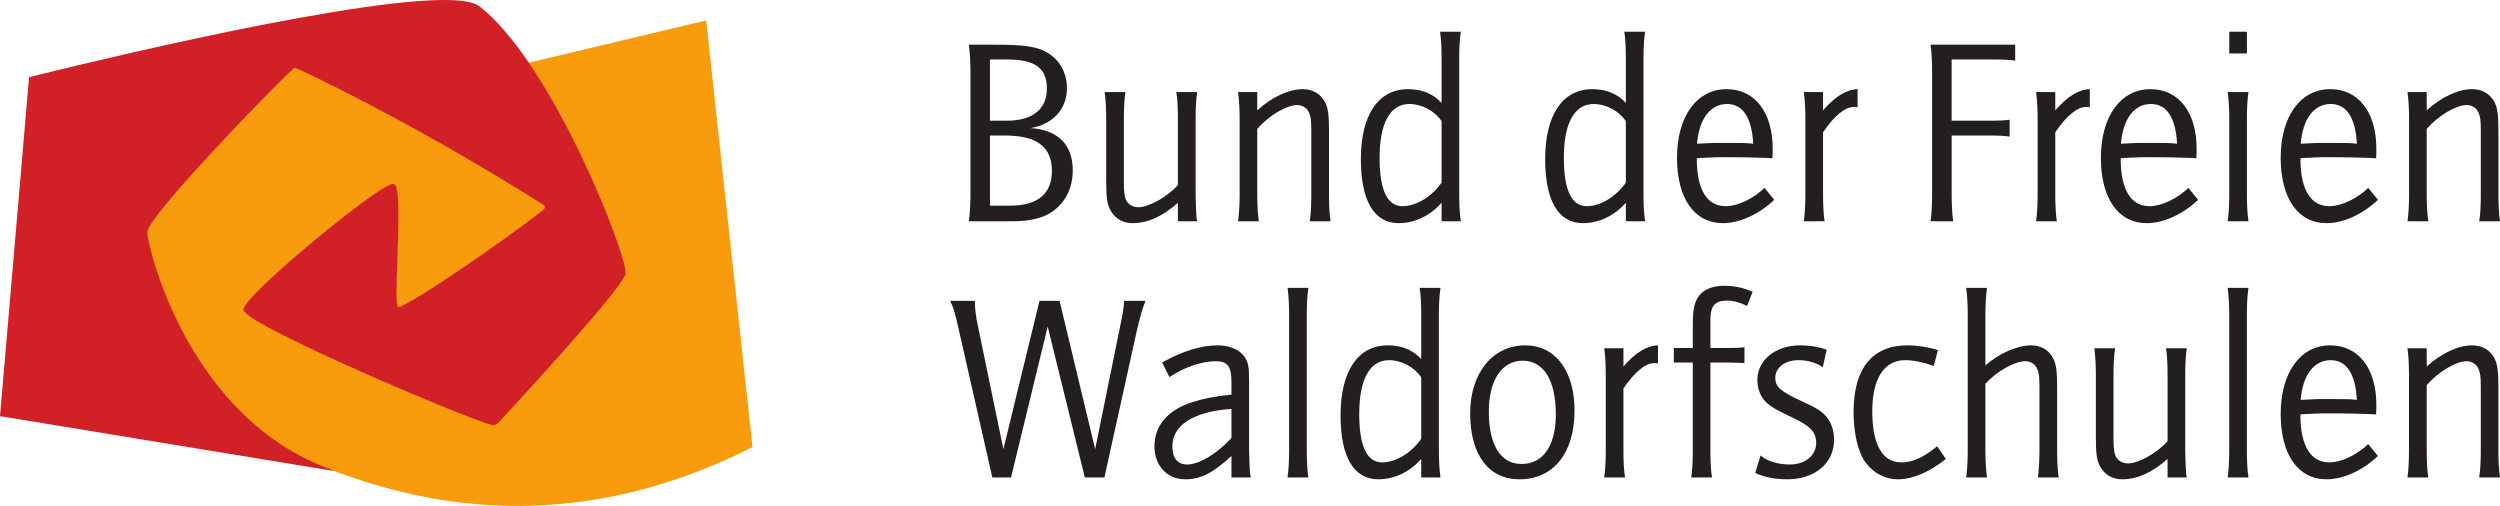
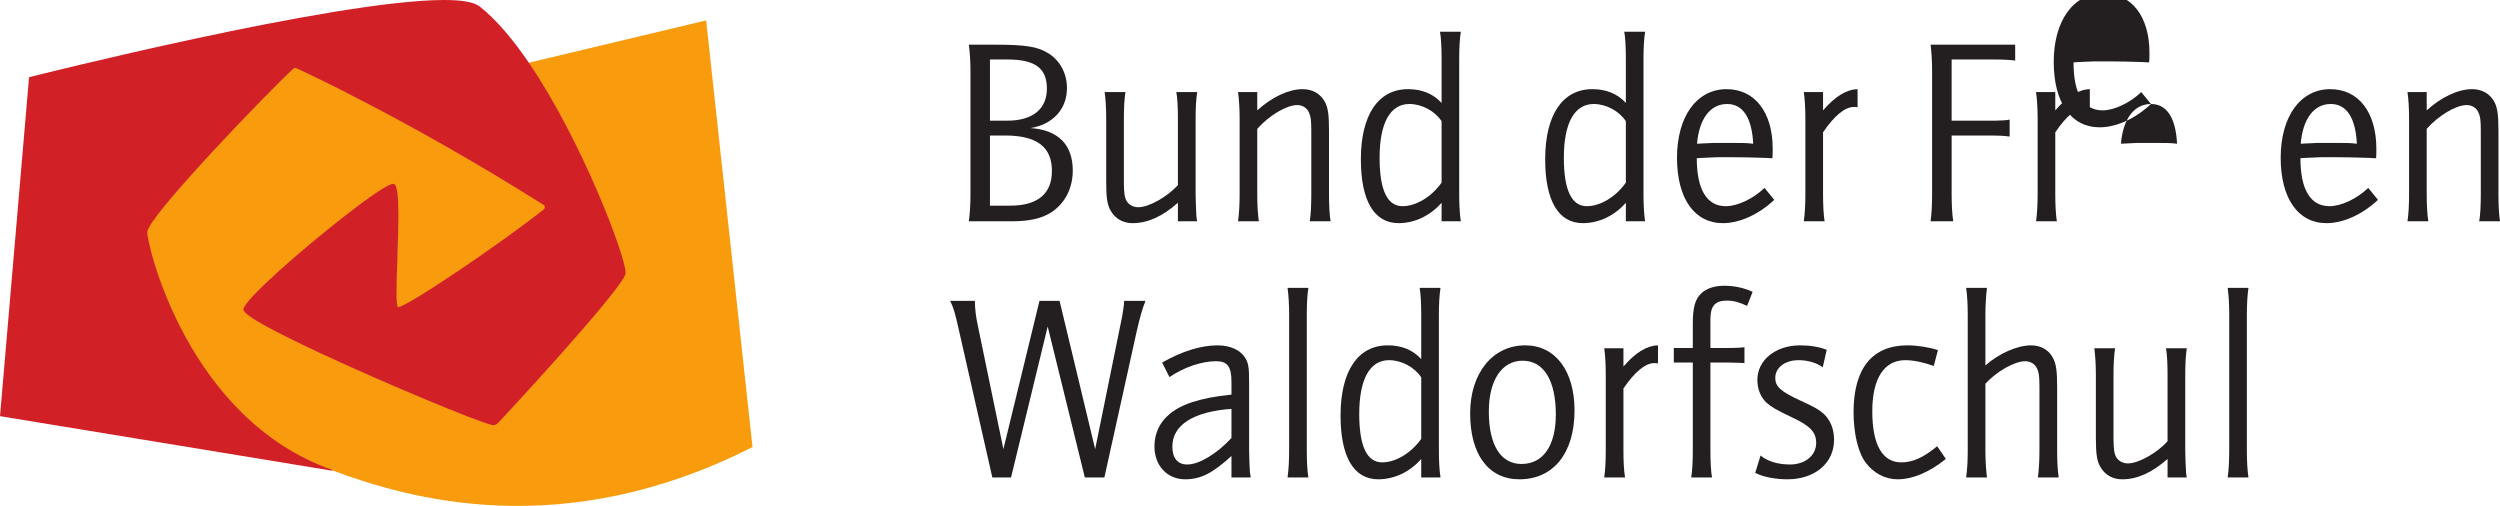
<svg xmlns="http://www.w3.org/2000/svg" xmlns:ns1="http://www.inkscape.org/namespaces/inkscape" xmlns:ns2="http://sodipodi.sourceforge.net/DTD/sodipodi-0.dtd" viewBox="0 0 151.684 30.695" height="30.695" width="151.684" xml:space="preserve" version="1.1" id="svg2" ns1:version="0.91 r13725" ns2:docname="logo.svg">
  <ns2:namedview pagecolor="#ffffff" bordercolor="#666666" borderopacity="1" objecttolerance="10" gridtolerance="10" guidetolerance="10" ns1:pageopacity="0" ns1:pageshadow="2" ns1:window-width="1871" ns1:window-height="1056" id="namedview36" showgrid="false" fit-margin-top="0" fit-margin-left="0" fit-margin-right="0" fit-margin-bottom="0" ns1:zoom="1.3778754" ns1:cx="77.697997" ns1:cy="13.438477" ns1:window-x="49" ns1:window-y="24" ns1:window-maximized="1" ns1:current-layer="svg2" />
  <defs id="defs6" />
  <g transform="matrix(1.25,0,0,-1.25,-30.439,57.438)" id="g10">
    <g transform="scale(0.1,0.1)" id="g12">
      <path id="path14" style="fill:#f89c0e;fill-opacity:1;fill-rule:nonzero;stroke:none" d="m 608.777,242.52 -22.5,207.082 -86.297,-20.586 c 26.622,-38.996 48.106,-97.063 46.973,-102.356 -1.621,-7.574 -60.43,-71.023 -61.98,-72.469 -1.516,-1.378 -2.93,-0.714 -2.93,-0.714 -7.043,1.64 -50.715,19.699 -83.566,35.058 -20.645,9.641 -36.856,18.184 -36.641,20.781 0.32,4.465 27.734,28.551 48.887,45.012 12.148,9.473 22.265,16.418 23.996,15.668 4.754,-2.07 -0.93,-59.176 1.922,-59.723 3.586,-0.671 50.019,30.883 70.871,47.368 0.855,0.683 0.867,1.992 0,2.535 -65.168,41.097 -118.157,65.629 -119.856,66.262 -0.984,0.687 -1.699,0.003 -2.265,-0.504 -9.993,-9.02 -70.411,-71.36 -70.567,-79.063 -0.129,-6.293 19.531,-90.933 90,-115.66 l -0.117,0.019 c 37.227,-13.867 111.785,-35.566 204.07,11.29" ns1:connector-curvature="0" />
      <path id="path16" style="fill:#d22027;fill-opacity:1;fill-rule:nonzero;stroke:none" d="m 404.668,231.035 -161.152,26.477 14.101,164.515 c 0,0 148.176,37.477 201.446,37.477 l 0,0 c 8.378,0 14.406,-0.899 17.238,-3.102 l 0,0 c 8.094,-6.379 16.187,-16.047 23.875,-27.281 l 0,0 c 25.918,-38.055 47.012,-94.086 47.012,-101.961 l 0,0 c 0,-0.211 0,-0.398 -0.04,-0.555 l 0,0 c -1.726,-7.753 -60.449,-71.039 -62.031,-72.562 l 0,0 c -0.82,-0.723 -1.621,-0.926 -2.187,-0.926 l 0,0 c -0.567,0 -0.938,0.156 -0.938,0.176 l 0,0 c -7.09,1.648 -50.722,19.695 -83.625,35.066 l 0,0 c -20.535,9.649 -36.59,17.903 -36.746,20.911 l 0,0 c 0,0 0,0.097 0,0.066 l 0,0 c 0.457,4.711 27.793,28.629 48.965,45.156 l 0,0 c 11.594,9.02 21.199,15.738 23.809,15.781 l 0,0 c 0.156,0 0.293,-0.027 0.41,-0.085 l 0,0 c 1.777,-0.903 2.05,-7.168 2.09,-15.555 l 0,0 c 0,-11.867 -0.899,-27.699 -0.899,-36.875 l 0,0 c -0.078,-4.414 0.371,-7.25 0.645,-7.27 l 0,0 c 0.07,0 0.089,-0.019 0.136,-0.019 l 0,0 c 4.2,-0.047 50.047,31.054 70.606,47.344 l 0,0 c 0.383,0.308 0.578,0.746 0.578,1.14 l 0,0 c 0,0.418 -0.195,0.809 -0.559,1.043 l 0,0 c -65.156,41.109 -118.164,65.625 -119.843,66.27 l 0,0 c -0.274,0.187 -0.528,0.261 -0.743,0.261 l 0,0 c -0.461,0 -0.898,-0.379 -1.296,-0.754 l 0,0 c -9.922,-8.925 -70.422,-71.46 -70.481,-78.902 l -0.215,0 0.196,-0.055 c -0.02,-6.668 19.765,-90.839 89.843,-115.41 l 0,0 -0.097,-0.379 -0.098,0.008 0,0" ns1:connector-curvature="0" />
      <path id="path18" style="fill:#231f20;fill-opacity:1;fill-rule:nonzero;stroke:none" d="m 733.887,359.688 c 13.301,0 20.215,5.761 20.215,16.828 0,11.687 -7.305,17.214 -22.793,17.214 l -7.286,0 0,-34.042 9.864,0 z m -1.407,41.246 c 12.266,0 19.18,5.648 19.18,15.546 0,9.891 -5.637,14.149 -19.18,14.149 l -8.457,0 0,-29.695 8.457,0 z m -6.054,36.879 c 14.621,0 20.508,-0.895 25.625,-3.985 5.879,-3.476 9.355,-9.887 9.355,-17.094 0,-10.152 -6.804,-17.613 -17.695,-19.398 13.457,-0.898 20.508,-8.102 20.508,-20.563 0,-8.609 -3.731,-15.945 -10.379,-20.304 -4.602,-2.953 -10.488,-4.367 -19.055,-4.367 l -21.008,0 c 0.5,3.461 0.793,8.351 0.793,12.976 l 0,59.758 c 0,4.629 -0.293,9.375 -0.793,12.977 l 12.649,0" ns1:connector-curvature="0" />
      <path id="path20" style="fill:#231f20;fill-opacity:1;fill-rule:nonzero;stroke:none" d="m 815.254,352.102 0,8.988 c -7.527,-6.68 -14.695,-9.899 -21.992,-9.899 -4.61,0 -8.34,2.051 -10.645,6.051 -1.66,2.84 -2.168,6.293 -2.168,14.117 l 0,30.473 c 0,4.75 -0.254,9.496 -0.754,12.973 l 10.09,0 c -0.5,-3.075 -0.762,-7.828 -0.762,-12.973 l 0,-30.473 c 0,-5.64 0.391,-8.086 1.543,-9.754 1.153,-1.671 3.204,-2.687 5.508,-2.687 5.098,0 14.199,5.129 19.18,10.789 l 0,32.125 c 0,5.145 -0.234,10.277 -0.762,12.973 l 10.117,0 c -0.507,-3.075 -0.761,-7.828 -0.761,-12.973 l 0,-36.754 c 0,-2.836 0.254,-7.836 0.371,-10.414 0.144,-1.281 0.144,-1.422 0.39,-2.562 l -9.355,0" ns1:connector-curvature="0" />
      <path id="path22" style="fill:#231f20;fill-opacity:1;fill-rule:nonzero;stroke:none" d="m 853.77,414.805 0,-8.871 c 7.05,6.437 15.234,10.296 22.011,10.296 4.883,0 8.574,-2.195 10.762,-6.054 1.543,-2.813 2.051,-6.16 2.051,-14.137 l 0,-30.961 c 0,-5.144 0.254,-9.89 0.761,-12.976 l -10.117,0 c 0.528,2.824 0.762,7.832 0.762,12.976 l 0,31.098 c 0,4.89 -0.234,6.808 -1.145,8.734 -0.886,2.192 -3.203,3.602 -5.613,3.602 -5.254,0 -13.711,-5.016 -19.472,-11.555 l 0,-31.879 c 0,-4.754 0.253,-9.769 0.781,-12.976 l -10.11,0 c 0.5,3.461 0.774,8.222 0.774,12.976 l 0,36.754 c 0,4.75 -0.274,9.496 -0.774,12.973 l 9.329,0" ns1:connector-curvature="0" />
      <path id="path24" style="fill:#231f20;fill-opacity:1;fill-rule:nonzero;stroke:none" d="m 943.242,400.684 c -3.32,5 -9.609,8.339 -15.625,8.339 -9.336,0 -14.465,-9.246 -14.465,-26.078 0,-15.679 3.711,-23.519 11.125,-23.519 6.551,0 14.09,4.5 18.965,11.433 l 0,29.825 z m 0,30.445 c 0,5.273 -0.254,10.156 -0.762,12.973 l 10.098,0 c -0.527,-3.329 -0.781,-7.954 -0.781,-12.973 l 0,-66.051 c 0,-4.996 0.254,-9.637 0.781,-12.976 l -9.336,0 0,8.988 c -5.508,-6.293 -13.054,-9.899 -20.871,-9.899 -11.91,0 -18.308,10.93 -18.308,30.989 0,21.57 8.457,34.05 22.91,34.05 6.66,0 12.148,-2.195 16.269,-6.687 l 0,21.586" ns1:connector-curvature="0" />
      <path id="path26" style="fill:#231f20;fill-opacity:1;fill-rule:nonzero;stroke:none" d="m 1032.68,400.684 c -3.32,5 -9.59,8.339 -15.61,8.339 -9.34,0 -14.48,-9.246 -14.48,-26.078 0,-15.679 3.72,-23.519 11.16,-23.519 6.5,0 14.07,4.5 18.93,11.433 l 0,29.825 z m 0,30.445 c 0,5.273 -0.24,10.156 -0.77,12.973 l 10.12,0 c -0.53,-3.329 -0.78,-7.954 -0.78,-12.973 l 0,-66.051 c 0,-4.996 0.25,-9.637 0.78,-12.976 l -9.35,0 0,8.988 c -5.5,-6.293 -13.05,-9.899 -20.86,-9.899 -11.91,0 -18.297,10.93 -18.297,30.989 0,21.57 8.427,34.05 22.887,34.05 6.68,0 12.17,-2.195 16.27,-6.687 l 0,21.586" ns1:connector-curvature="0" />
      <path id="path28" style="fill:#231f20;fill-opacity:1;fill-rule:nonzero;stroke:none" d="m 1081.84,409.023 c -8.21,0 -13.58,-7.191 -14.61,-19.277 9.86,0.5 6.66,0.391 15.36,0.391 7.29,0 8.32,0 11.9,-0.391 -0.62,12.598 -4.99,19.277 -12.65,19.277 z m 22.89,-46.519 c -7.68,-7.195 -16.89,-11.313 -24.94,-11.313 -13.84,0 -22.28,11.973 -22.28,31.754 0,20.039 9.6,33.285 24.07,33.285 13.68,0 22.38,-11.171 22.38,-28.925 0,-2.055 0,-2.446 -0.13,-4.617 -2.68,0.117 -4.36,0.257 -6.14,0.257 -3.44,0.121 -8.69,0.243 -12.81,0.243 -9.08,0 -5.99,0.14 -16.75,-0.383 0,0 -0.5,-0.117 -1.02,-0.117 0,-15.176 4.86,-23.262 14.08,-23.262 5.76,0 13.3,3.609 18.8,8.867 l 4.74,-5.789" ns1:connector-curvature="0" />
      <path id="path30" style="fill:#231f20;fill-opacity:1;fill-rule:nonzero;stroke:none" d="m 1128.4,414.805 0,-8.871 c 5.88,6.816 11.39,10.152 16.76,10.296 l 0,-8.75 c -0.89,0.118 -1.14,0.118 -1.78,0.118 -4.36,0 -9.61,-4.344 -14.98,-12.325 l 0,-30.195 c 0,-5.144 0.26,-9.89 0.76,-12.976 l -10.1,0 c 0.51,3.461 0.76,8.222 0.76,12.976 l 0,36.754 c 0,4.75 -0.25,9.496 -0.76,12.973 l 9.34,0" ns1:connector-curvature="0" />
      <path id="path32" style="fill:#231f20;fill-opacity:1;fill-rule:nonzero;stroke:none" d="m 1221.66,437.813 0,-7.711 c -2.42,0.382 -6.02,0.527 -11,0.527 l -19.84,0 0,-29.695 19.44,0 c 1.29,0 2.7,0 5.25,0.132 1.68,0.122 2.44,0.122 3.46,0.387 l 0,-8.234 c -2.82,0.39 -5.51,0.511 -8.95,0.511 l -19.2,0 0,-28.652 c 0,-4.996 0.26,-9.637 0.76,-12.976 l -10.99,0 c 0.5,3.461 0.74,8.222 0.74,12.976 l 0,59.758 c 0,4.629 -0.24,9.375 -0.74,12.977 l 41.07,0" ns1:connector-curvature="0" />
      <path id="path34" style="fill:#231f20;fill-opacity:1;fill-rule:nonzero;stroke:none" d="m 1241.12,414.805 0,-8.871 c 5.89,6.816 11.39,10.152 16.77,10.296 l 0,-8.75 c -0.9,0.118 -1.15,0.118 -1.8,0.118 -4.32,0 -9.61,-4.344 -14.97,-12.325 l 0,-30.195 c 0,-5.144 0.27,-9.89 0.76,-12.976 l -10.1,0 c 0.51,3.461 0.78,8.222 0.78,12.976 l 0,36.754 c 0,4.75 -0.27,9.496 -0.78,12.973 l 9.34,0" ns1:connector-curvature="0" />
-       <path id="path36" style="fill:#231f20;fill-opacity:1;fill-rule:nonzero;stroke:none" d="m 1287.58,409.023 c -8.19,0 -13.58,-7.191 -14.59,-19.277 9.84,0.5 6.65,0.391 15.33,0.391 7.32,0 8.33,0 11.91,-0.391 -0.62,12.598 -4.98,19.277 -12.65,19.277 z m 22.89,-46.519 c -7.67,-7.195 -16.88,-11.313 -24.94,-11.313 -13.85,0 -22.27,11.973 -22.27,31.754 0,20.039 9.61,33.285 24.06,33.285 13.69,0 22.41,-11.171 22.41,-28.925 0,-2.055 0,-2.446 -0.15,-4.617 -2.68,0.117 -4.34,0.257 -6.14,0.257 -3.46,0.121 -8.69,0.243 -12.8,0.243 -9.08,0 -6.01,0.14 -16.75,-0.383 0,0 -0.53,-0.117 -1.02,-0.117 0,-15.176 4.84,-23.262 14.06,-23.262 5.77,0 13.3,3.609 18.81,8.867 l 4.73,-5.789" ns1:connector-curvature="0" />
-       <path id="path38" style="fill:#231f20;fill-opacity:1;fill-rule:nonzero;stroke:none" d="m 1325.58,444.102 8.56,0 0,-10.536 -8.56,0 0,10.536 z m 9.32,-29.297 c -0.5,-3.075 -0.76,-7.828 -0.76,-12.973 l 0,-36.754 c 0,-5.144 0.26,-9.89 0.76,-12.976 l -10.1,0 c 0.51,3.461 0.78,8.222 0.78,12.976 l 0,36.754 c 0,4.75 -0.27,9.496 -0.78,12.973 l 10.1,0" ns1:connector-curvature="0" />
+       <path id="path36" style="fill:#231f20;fill-opacity:1;fill-rule:nonzero;stroke:none" d="m 1287.58,409.023 c -8.19,0 -13.58,-7.191 -14.59,-19.277 9.84,0.5 6.65,0.391 15.33,0.391 7.32,0 8.33,0 11.91,-0.391 -0.62,12.598 -4.98,19.277 -12.65,19.277 z c -7.67,-7.195 -16.88,-11.313 -24.94,-11.313 -13.85,0 -22.27,11.973 -22.27,31.754 0,20.039 9.61,33.285 24.06,33.285 13.69,0 22.41,-11.171 22.41,-28.925 0,-2.055 0,-2.446 -0.15,-4.617 -2.68,0.117 -4.34,0.257 -6.14,0.257 -3.46,0.121 -8.69,0.243 -12.8,0.243 -9.08,0 -6.01,0.14 -16.75,-0.383 0,0 -0.53,-0.117 -1.02,-0.117 0,-15.176 4.84,-23.262 14.06,-23.262 5.77,0 13.3,3.609 18.81,8.867 l 4.73,-5.789" ns1:connector-curvature="0" />
      <path id="path40" style="fill:#231f20;fill-opacity:1;fill-rule:nonzero;stroke:none" d="m 1374.84,409.023 c -8.2,0 -13.56,-7.191 -14.58,-19.277 9.84,0.5 6.65,0.391 15.36,0.391 7.29,0 8.29,0 11.89,-0.391 -0.64,12.598 -4.99,19.277 -12.67,19.277 z m 22.91,-46.519 c -7.67,-7.195 -16.89,-11.313 -24.96,-11.313 -13.82,0 -22.26,11.973 -22.26,31.754 0,20.039 9.59,33.285 24.06,33.285 13.7,0 22.38,-11.171 22.38,-28.925 0,-2.055 0,-2.446 -0.11,-4.617 -2.7,0.117 -4.36,0.257 -6.16,0.257 -3.45,0.121 -8.7,0.243 -12.79,0.243 -9.08,0 -6,0.14 -16.78,-0.383 0,0 -0.5,-0.117 -1.01,-0.117 0,-15.176 4.87,-23.262 14.08,-23.262 5.76,0 13.31,3.609 18.83,8.867 l 4.72,-5.789" ns1:connector-curvature="0" />
      <path id="path42" style="fill:#231f20;fill-opacity:1;fill-rule:nonzero;stroke:none" d="m 1421.41,414.805 0,-8.871 c 7.05,6.437 15.25,10.296 22.03,10.296 4.86,0 8.57,-2.195 10.75,-6.054 1.51,-2.813 2.04,-6.16 2.04,-14.137 l 0,-30.961 c 0,-5.144 0.25,-9.89 0.76,-12.976 l -10.1,0 c 0.53,2.824 0.77,7.832 0.77,12.976 l 0,31.098 c 0,4.89 -0.24,6.808 -1.14,8.734 -0.91,2.192 -3.21,3.602 -5.64,3.602 -5.25,0 -13.69,-5.016 -19.47,-11.555 l 0,-31.879 c 0,-4.754 0.25,-9.769 0.79,-12.976 l -10.12,0 c 0.52,3.461 0.77,8.222 0.77,12.976 l 0,36.754 c 0,4.75 -0.25,9.496 -0.77,12.973 l 9.33,0" ns1:connector-curvature="0" />
      <path id="path44" style="fill:#231f20;fill-opacity:1;fill-rule:nonzero;stroke:none" d="m 716.719,313.473 c 0,-4 0.508,-7.985 1.543,-12.614 l 12.285,-59.355 17.519,71.969 9.747,0 17.277,-71.969 12.019,59.113 c 1.289,6.043 1.036,5.137 1.543,8.223 0.391,2.191 0.391,2.957 0.508,4.633 l 10.352,0 c -1.653,-4.106 -2.793,-8.493 -4.199,-14.528 l -15.743,-71.191 -9.492,0 -18.027,73.254 -17.793,-73.254 -9.082,0 -16.387,72.226 c -1.66,7.317 -2.441,10.274 -4.101,13.493 l 12.031,0" ns1:connector-curvature="0" />
      <path id="path46" style="fill:#231f20;fill-opacity:1;fill-rule:nonzero;stroke:none" d="m 841.25,261.035 c -18.437,-1.289 -28.691,-7.832 -28.691,-18.262 0,-5.632 2.586,-8.73 7.187,-8.73 5.762,0 14.199,5.012 21.504,12.863 l 0,14.129 z m -33.652,22.5 c 9.726,5.52 18.925,8.34 26.875,8.34 5.742,0 10.742,-2.031 13.164,-5.645 1.797,-2.695 2.176,-4.628 2.176,-12.226 l 0,-33.262 c 0,-3.086 0.246,-7.84 0.39,-10.429 0.129,-0.899 0.246,-1.407 0.395,-2.559 l -9.348,0 0,10.402 c -9.348,-8.476 -14.98,-11.301 -22.539,-11.301 -8.691,0 -14.844,6.672 -14.844,15.918 0,10.157 6.387,17.629 18.184,21.485 5.508,1.777 10.742,2.812 19.199,3.711 l 0,6.035 c 0,7.598 -1.926,10.168 -7.559,10.168 -6.914,0 -15.625,-2.961 -22.539,-7.707 l -3.554,7.07" ns1:connector-curvature="0" />
      <path id="path48" style="fill:#231f20;fill-opacity:1;fill-rule:nonzero;stroke:none" d="m 878.594,319.766 c -0.528,-3.086 -0.781,-7.836 -0.781,-12.989 l 0,-66.035 c 0,-5.156 0.253,-9.902 0.781,-12.988 l -10.117,0 c 0.507,3.476 0.761,8.234 0.761,12.988 l 0,66.035 c 0,4.758 -0.254,9.524 -0.761,12.989 l 10.117,0" ns1:connector-curvature="0" />
      <path id="path50" style="fill:#231f20;fill-opacity:1;fill-rule:nonzero;stroke:none" d="m 933.359,276.328 c -3.32,5.012 -9.589,8.352 -15.605,8.352 -9.356,0 -14.484,-9.25 -14.484,-26.086 0,-15.684 3.722,-23.516 11.132,-23.516 6.543,0 14.094,4.492 18.957,11.438 l 0,29.812 z m 0,30.449 c 0,5.27 -0.254,10.157 -0.761,12.989 l 10.117,0 c -0.527,-3.344 -0.781,-7.969 -0.781,-12.989 l 0,-66.035 c 0,-5.019 0.254,-9.656 0.781,-12.988 l -9.356,0 0,8.984 c -5.507,-6.289 -13.046,-9.883 -20.871,-9.883 -11.902,0 -18.289,10.918 -18.289,30.958 0,21.601 8.438,34.062 22.903,34.062 6.668,0 12.175,-2.168 16.257,-6.68 l 0,21.582" ns1:connector-curvature="0" />
      <path id="path52" style="fill:#231f20;fill-opacity:1;fill-rule:nonzero;stroke:none" d="m 966.172,259.746 c 0,-16.316 5.781,-25.449 15.879,-25.449 10.488,0 16.64,8.867 16.64,24.043 0,16.562 -5.898,26.086 -16.113,26.086 -10.117,0 -16.406,-9.524 -16.406,-24.68 z m 41.598,0.508 c 0,-20.684 -10.231,-33.399 -26.735,-33.399 -14.972,0 -23.926,11.954 -23.926,31.993 0,19.531 10.879,33.027 26.739,33.027 14.597,0 23.922,-12.332 23.922,-31.621" ns1:connector-curvature="0" />
      <path id="path54" style="fill:#231f20;fill-opacity:1;fill-rule:nonzero;stroke:none" d="m 1031.51,290.469 0,-8.867 c 5.89,6.808 11.4,10.156 16.77,10.273 l 0,-8.738 c -0.88,0.125 -1.13,0.125 -1.79,0.125 -4.33,0 -9.6,-4.356 -14.98,-12.313 l 0,-30.207 c 0,-5.156 0.25,-9.902 0.78,-12.988 l -10.1,0 c 0.51,3.476 0.74,8.234 0.74,12.988 l 0,36.738 c 0,4.758 -0.23,9.512 -0.74,12.989 l 9.32,0" ns1:connector-curvature="0" />
      <path id="path56" style="fill:#231f20;fill-opacity:1;fill-rule:nonzero;stroke:none" d="m 1055.96,290.586 9.22,0 0,11.836 c 0,7.949 1.15,12.07 4.33,14.902 2.56,2.301 6.41,3.477 11.02,3.477 4.85,0 9.58,-1.035 13.68,-2.957 l -2.68,-6.813 c -3.82,1.797 -6.52,2.563 -9.85,2.563 -5.64,0 -7.95,-2.563 -7.95,-8.973 l 0,-14.035 8.32,0 c 3.09,0 6.8,0.137 8.2,0.391 l 0,-7.715 c -0.77,0 -1.29,0.129 -2.05,0.129 -4.35,0.144 -5.11,0.144 -6.15,0.144 l -8.32,0 0,-42.793 c 0,-5.156 0.25,-10.176 0.77,-12.988 l -10.09,0 c 0.5,2.949 0.77,7.832 0.77,12.988 l 0,42.793 -9.22,0 0,7.051" ns1:connector-curvature="0" />
      <path id="path58" style="fill:#231f20;fill-opacity:1;fill-rule:nonzero;stroke:none" d="m 1098.07,238.418 c 3.3,-2.832 8.41,-4.375 14.31,-4.375 7.3,0 12.68,4.375 12.68,10.41 0,5.274 -2.81,8.36 -12.01,12.598 -7.33,3.476 -9.73,4.883 -12.19,7.07 -2.79,2.695 -4.34,6.543 -4.34,11.055 0,9.504 8.81,16.699 20.73,16.699 5,0 9.34,-0.762 12.93,-2.168 l -1.93,-8.496 c -2.82,2.18 -7.29,3.469 -11.77,3.469 -6.54,0 -11.27,-3.606 -11.27,-8.606 0,-4.238 2.57,-6.562 12.29,-11.054 6.8,-3.086 8.7,-4.239 11.13,-6.29 3.33,-3.105 5.12,-7.46 5.12,-12.722 0,-11.32 -9.35,-19.153 -22.66,-19.153 -6,0 -11.62,1.153 -15.62,3.086 l 2.6,8.477" ns1:connector-curvature="0" />
      <path id="path60" style="fill:#231f20;fill-opacity:1;fill-rule:nonzero;stroke:none" d="m 1182.13,281.855 c -4.86,1.797 -9.86,2.825 -13.83,2.825 -10.23,0 -16,-8.867 -16,-24.785 0,-16.211 4.87,-24.817 14.08,-24.817 5.5,0 10.76,2.305 17.41,7.832 l 4.22,-6.172 c -7.95,-6.425 -16.13,-9.883 -23.4,-9.883 -6.04,0 -11.66,2.942 -15.51,8.086 -3.71,4.883 -5.89,14.27 -5.89,24.563 0,21.199 9.09,32.371 26.13,32.371 4.72,0 10.48,-0.898 14.82,-2.305 l -2.03,-7.715" ns1:connector-curvature="0" />
      <path id="path62" style="fill:#231f20;fill-opacity:1;fill-rule:nonzero;stroke:none" d="m 1207.97,319.766 c -0.37,-2.715 -0.77,-8.094 -0.77,-12.989 l 0,-24.668 c 6.41,5.774 15.5,9.766 22.16,9.766 4.71,0 8.57,-2.168 10.6,-6.035 1.55,-2.844 2.07,-6.192 2.07,-14.277 l 0,-30.821 c 0,-5.156 0.25,-9.902 0.74,-12.988 l -10.09,0 c 0.38,2.434 0.76,7.715 0.76,12.988 l 0,30.957 c 0,5.528 -0.38,7.844 -1.66,9.766 -1.02,1.672 -3.07,2.707 -5.27,2.707 -5.09,0 -13.81,-4.895 -19.31,-10.93 l 0,-32.5 c 0,-4.883 0.4,-10.293 0.77,-12.988 l -10.12,0 c 0.53,3.476 0.78,8.234 0.78,12.988 l 0,66.035 c 0,4.758 -0.25,9.524 -0.78,12.989 l 10.12,0" ns1:connector-curvature="0" />
      <path id="path64" style="fill:#231f20;fill-opacity:1;fill-rule:nonzero;stroke:none" d="m 1295.62,227.754 0,8.984 c -7.55,-6.668 -14.72,-9.883 -22.01,-9.883 -4.6,0 -8.33,2.051 -10.62,6.047 -1.66,2.821 -2.17,6.278 -2.17,14.129 l 0,30.449 c 0,4.758 -0.26,9.512 -0.76,12.989 l 10.1,0 c -0.51,-3.086 -0.78,-7.852 -0.78,-12.989 l 0,-30.449 c 0,-5.664 0.4,-8.105 1.54,-9.773 1.16,-1.672 3.19,-2.688 5.51,-2.688 5.11,0 14.21,5.137 19.19,10.782 l 0,32.128 c 0,5.137 -0.24,10.286 -0.76,12.989 l 10.1,0 c -0.51,-3.086 -0.76,-7.852 -0.76,-12.989 l 0,-36.738 c 0,-2.84 0.25,-7.84 0.4,-10.429 0.11,-1.29 0.11,-1.407 0.36,-2.559 l -9.34,0" ns1:connector-curvature="0" />
      <path id="path66" style="fill:#231f20;fill-opacity:1;fill-rule:nonzero;stroke:none" d="m 1334.9,319.766 c -0.51,-3.086 -0.78,-7.836 -0.78,-12.989 l 0,-66.035 c 0,-5.156 0.27,-9.902 0.78,-12.988 l -10.11,0 c 0.52,3.476 0.76,8.234 0.76,12.988 l 0,66.035 c 0,4.758 -0.24,9.524 -0.76,12.989 l 10.11,0" ns1:connector-curvature="0" />
-       <path id="path68" style="fill:#231f20;fill-opacity:1;fill-rule:nonzero;stroke:none" d="m 1374.82,284.68 c -8.18,0 -13.58,-7.2 -14.59,-19.27 9.87,0.508 6.66,0.383 15.35,0.383 7.31,0 8.33,0 11.92,-0.383 -0.63,12.598 -5,19.27 -12.68,19.27 z m 22.91,-46.524 c -7.67,-7.187 -16.89,-11.301 -24.95,-11.301 -13.83,0 -22.25,11.954 -22.25,31.739 0,20.039 9.57,33.281 24.03,33.281 13.71,0 22.41,-11.172 22.41,-28.914 0,-2.063 0,-2.434 -0.13,-4.621 -2.68,0.117 -4.36,0.254 -6.16,0.254 -3.43,0.136 -8.68,0.254 -12.79,0.254 -9.07,0 -6.01,0.117 -16.76,-0.391 0,0 -0.51,-0.117 -1.03,-0.117 0,-15.176 4.87,-23.262 14.09,-23.262 5.75,0 13.31,3.594 18.81,8.867 l 4.73,-5.789" ns1:connector-curvature="0" />
-       <path id="path70" style="fill:#231f20;fill-opacity:1;fill-rule:nonzero;stroke:none" d="m 1421.41,290.469 0,-8.867 c 7.05,6.406 15.23,10.273 21.99,10.273 4.88,0 8.59,-2.168 10.76,-6.035 1.54,-2.844 2.05,-6.192 2.05,-14.141 l 0,-30.957 c 0,-5.156 0.27,-9.902 0.78,-12.988 l -10.13,0 c 0.53,2.812 0.8,7.832 0.8,12.988 l 0,31.094 c 0,4.875 -0.27,6.797 -1.18,8.73 -0.89,2.188 -3.19,3.606 -5.63,3.606 -5.22,0 -13.68,-5.012 -19.44,-11.574 l 0,-31.856 c 0,-4.754 0.25,-9.773 0.76,-12.988 l -10.11,0 c 0.52,3.476 0.75,8.234 0.75,12.988 l 0,36.738 c 0,4.758 -0.23,9.512 -0.75,12.989 l 9.35,0" ns1:connector-curvature="0" />
    </g>
  </g>
</svg>